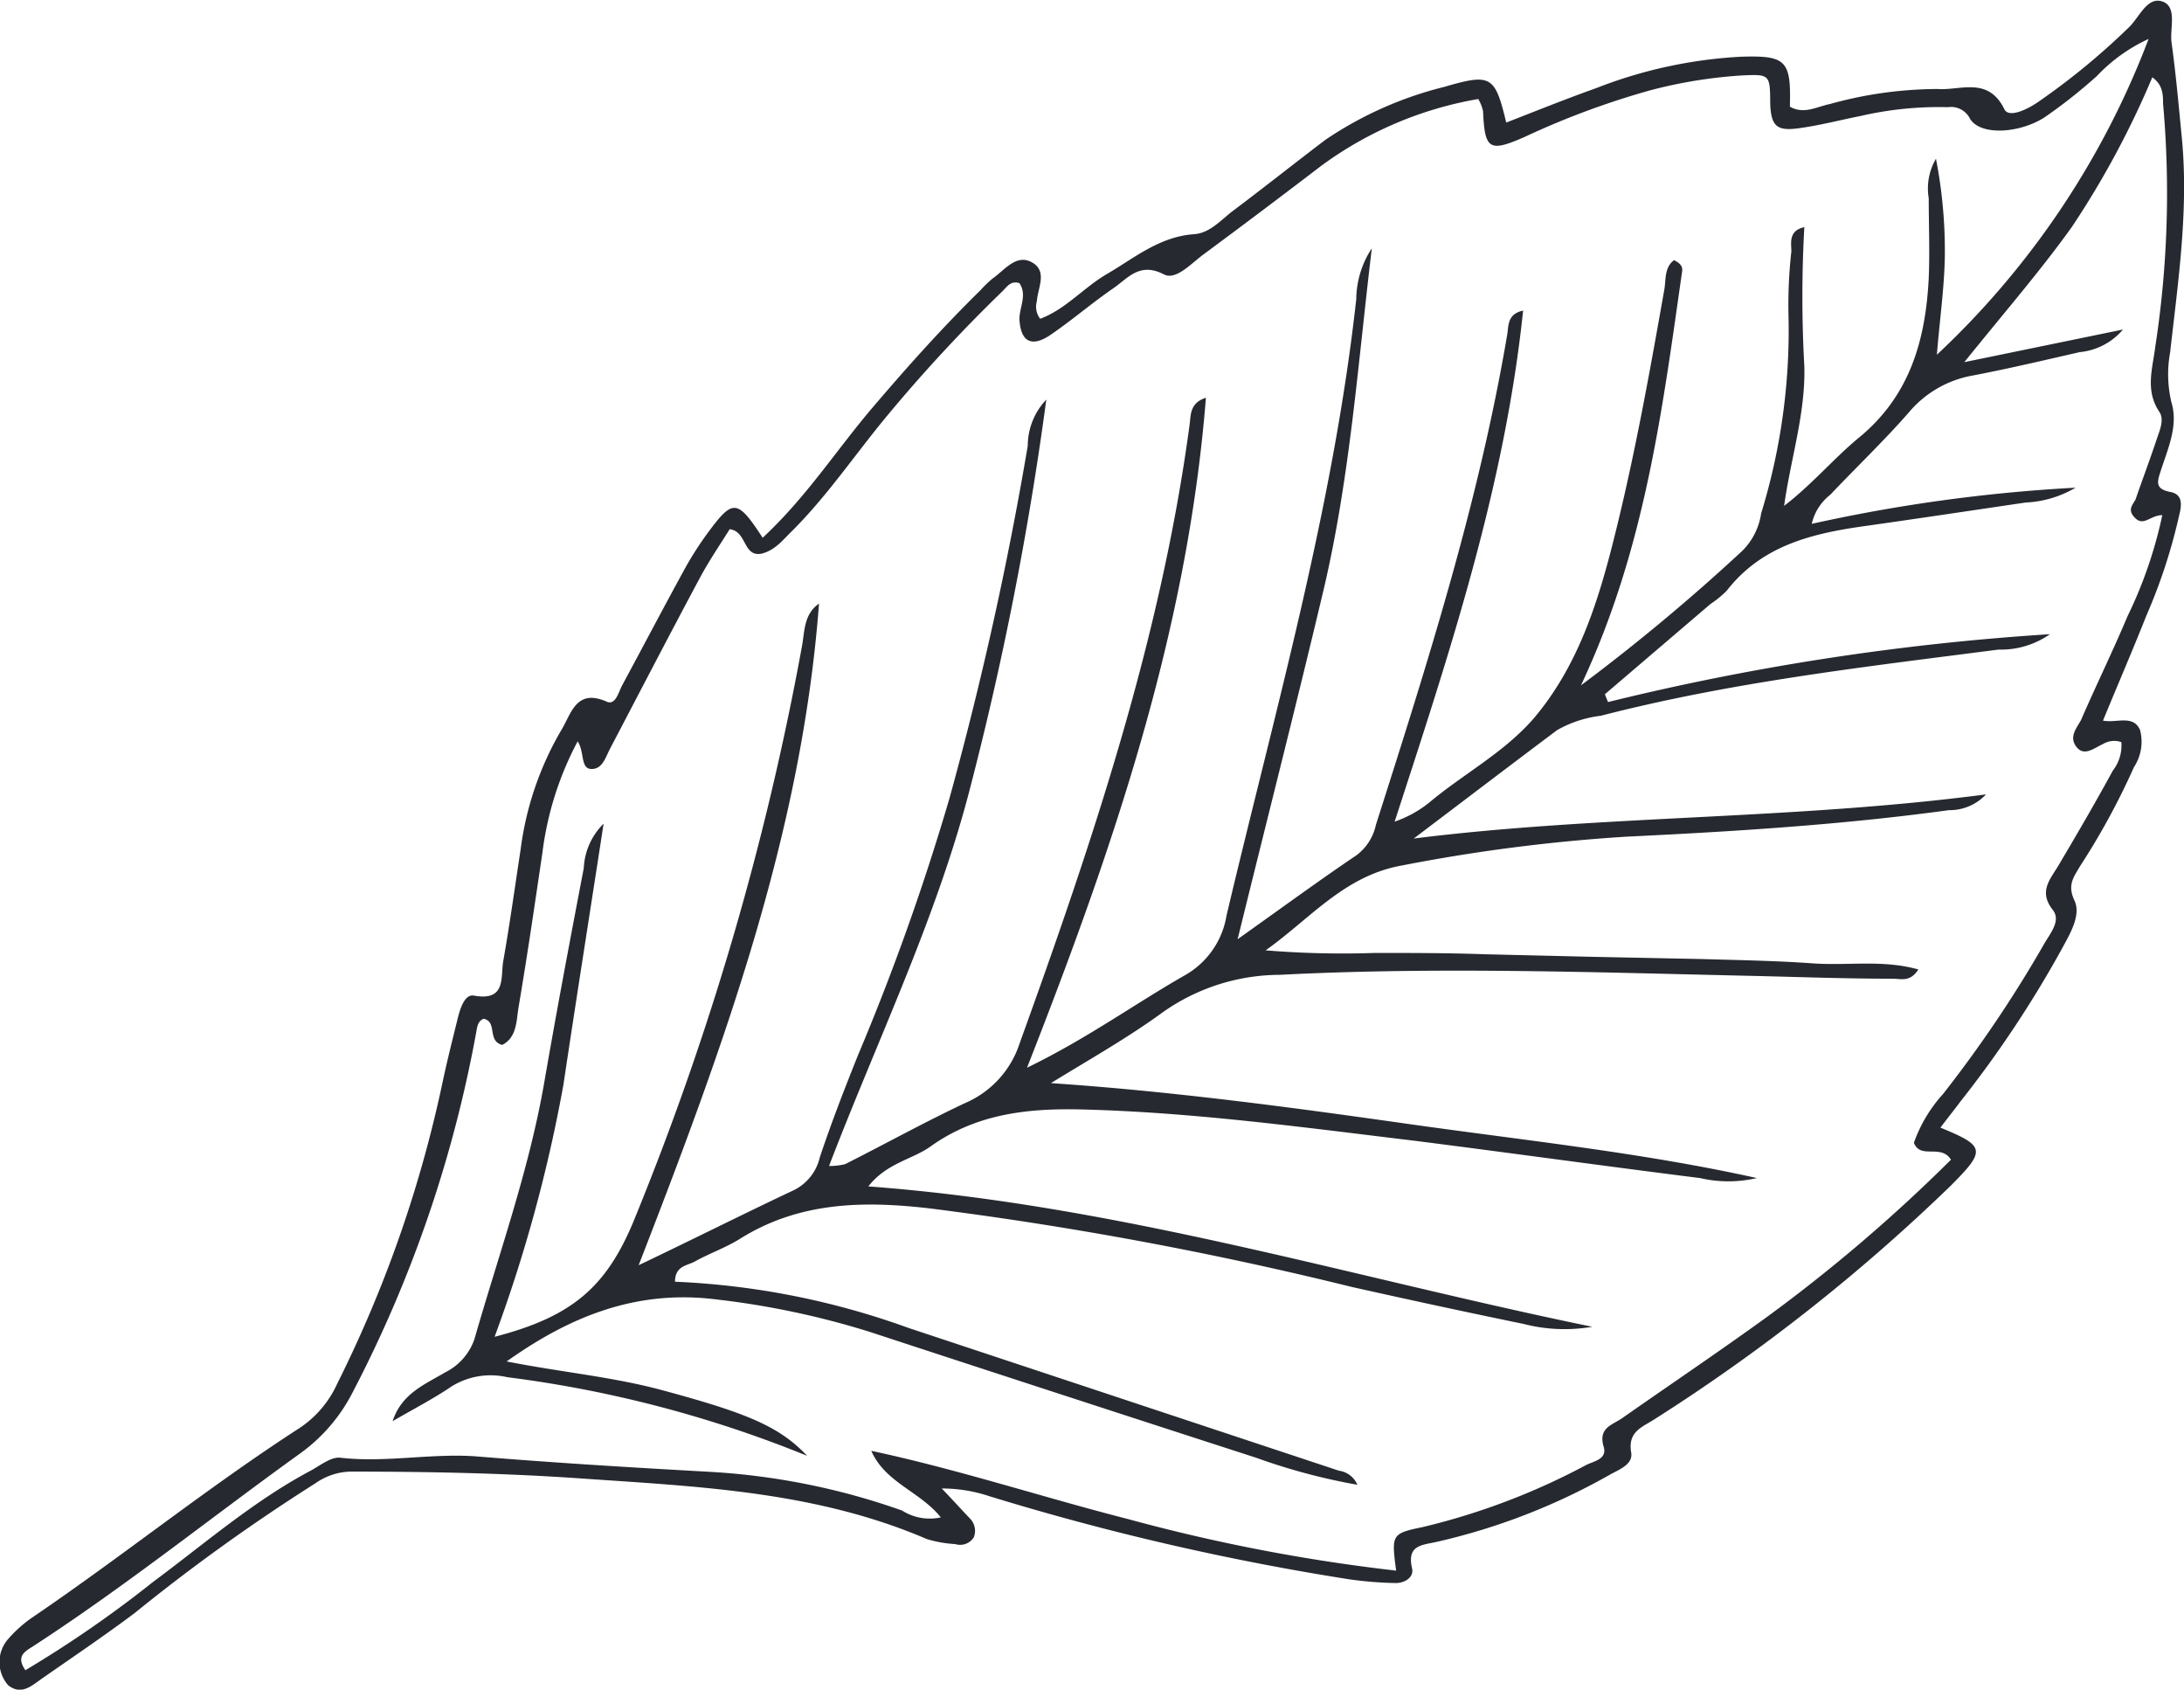
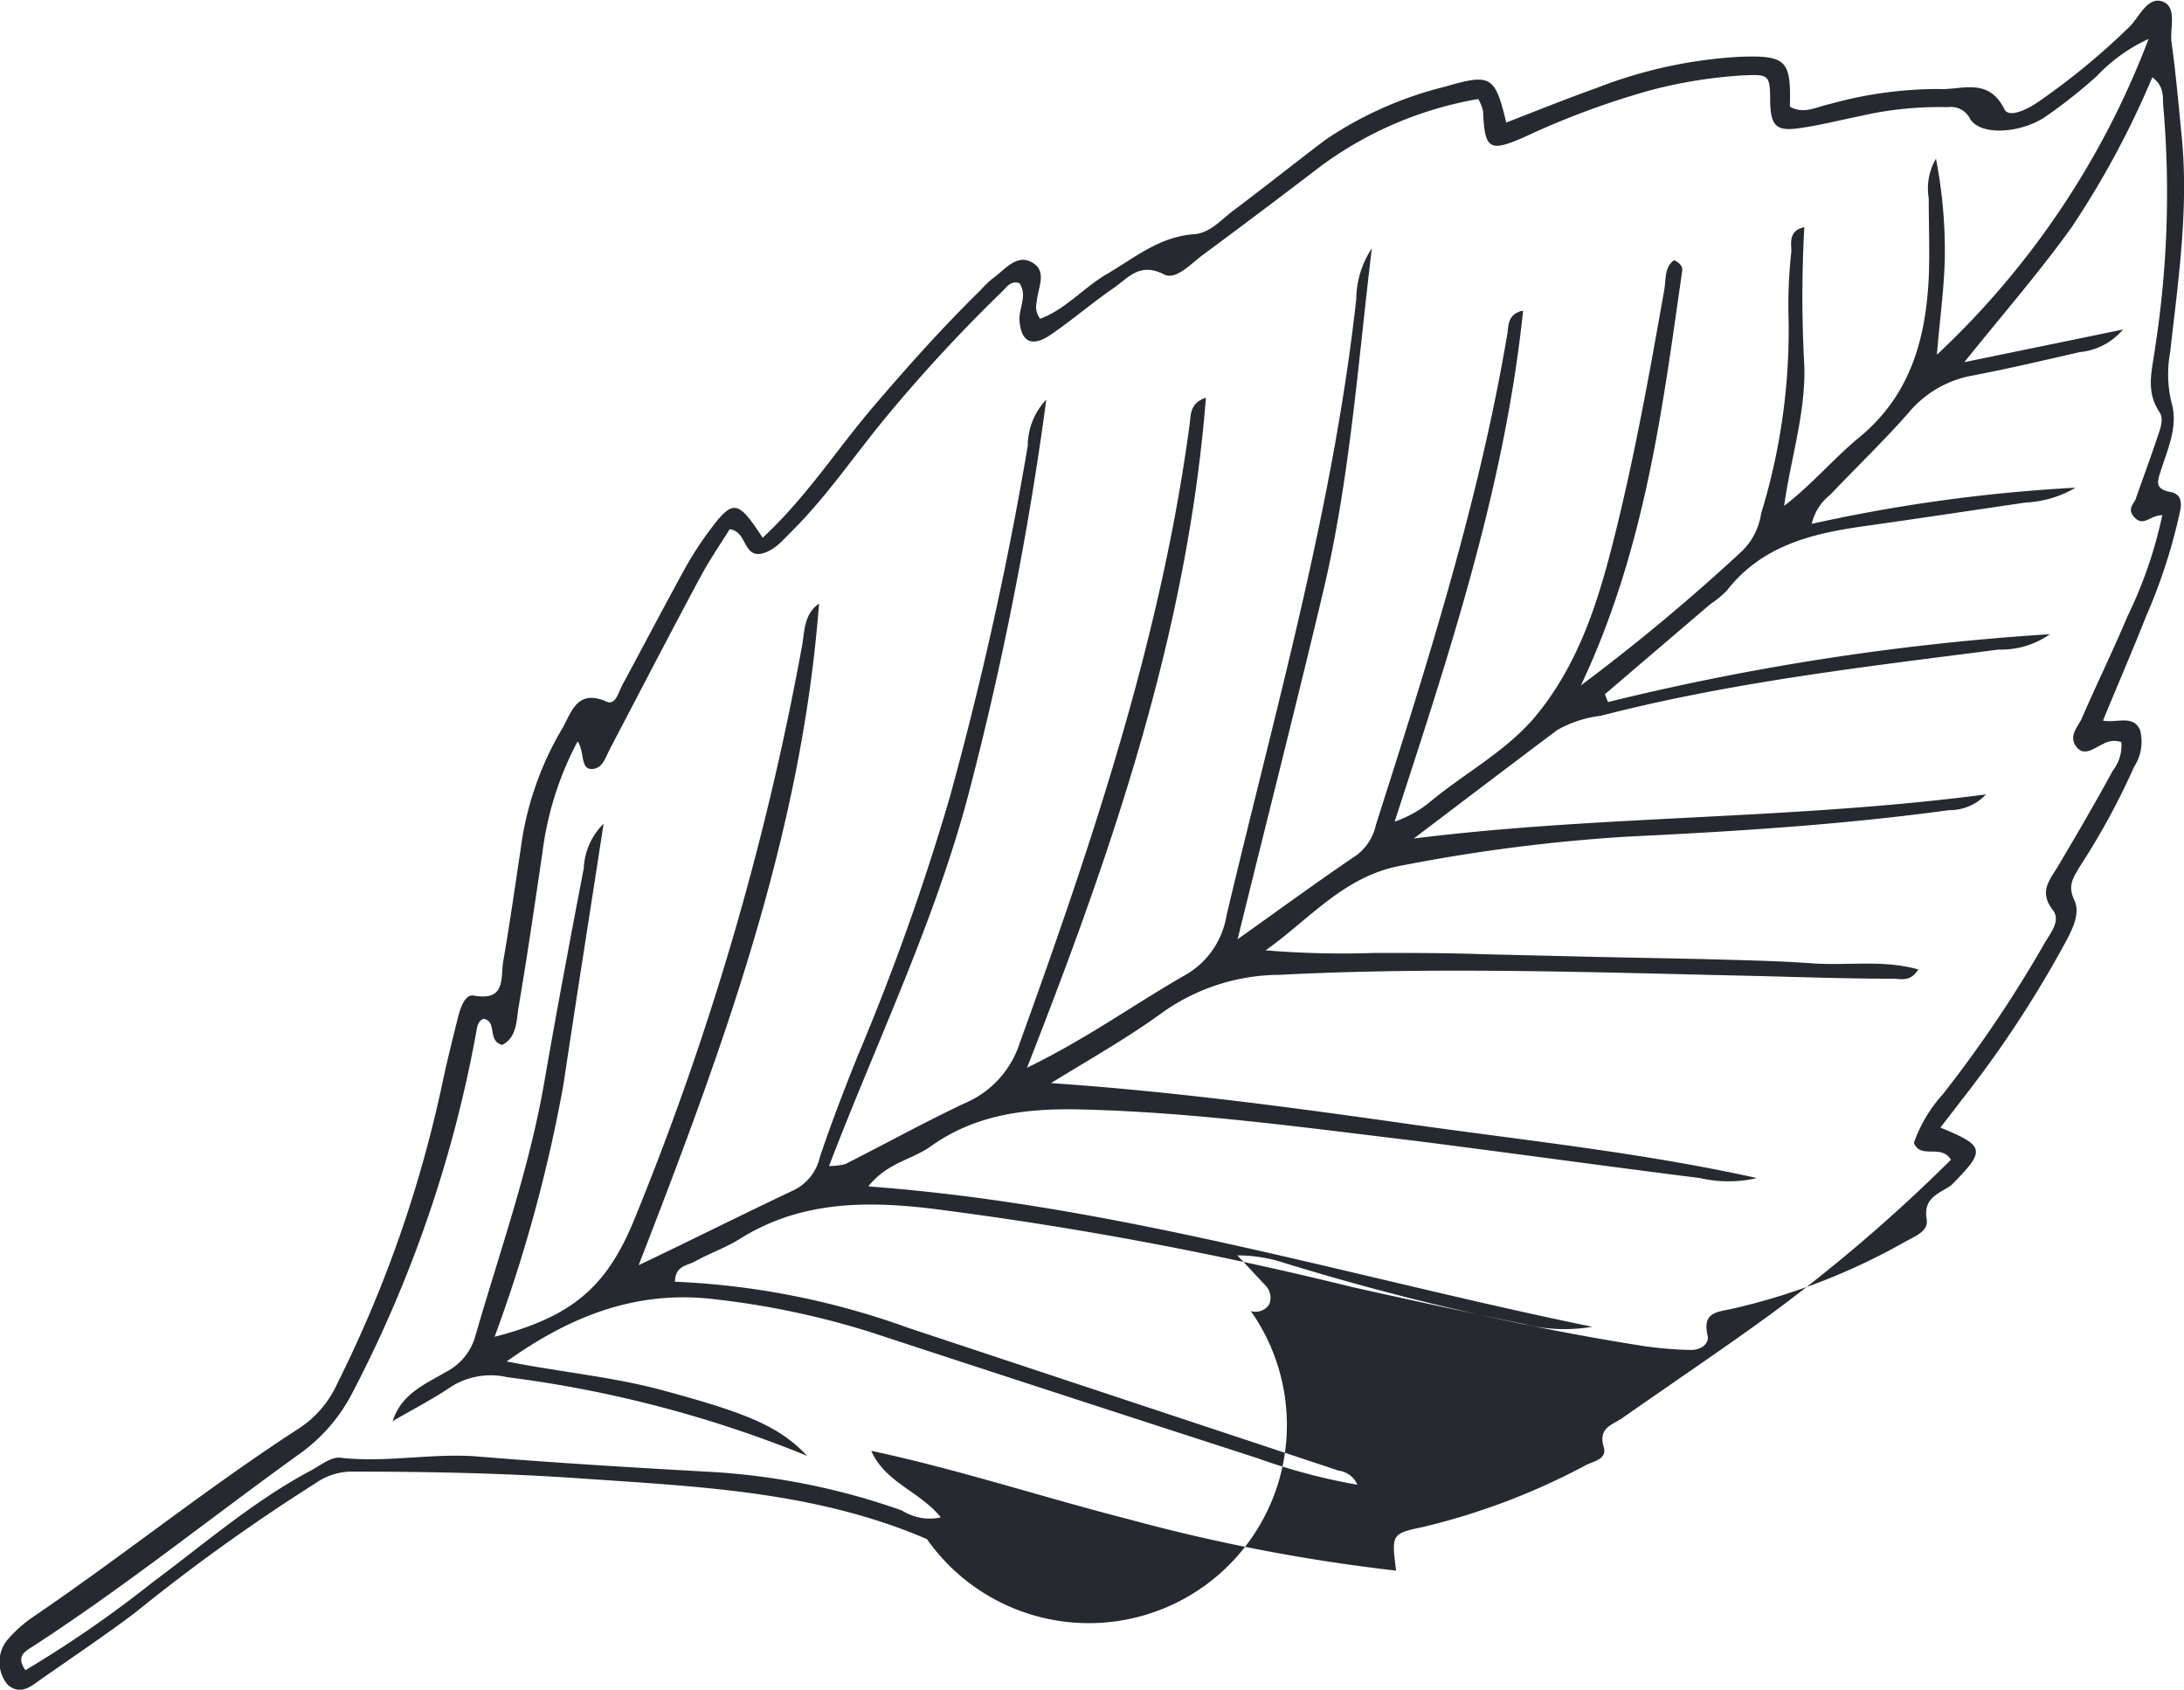
<svg xmlns="http://www.w3.org/2000/svg" id="Layer_1" data-name="Layer 1" viewBox="0 0 117.81 91.12">
  <defs>
    <style>.cls-1{fill:#26292f;}</style>
  </defs>
-   <path class="cls-1" d="M41.14,29c2.35-2.18,4-4.76,5.91-7s3.78-4.33,5.83-6.34a6.41,6.41,0,0,1,.65-.63c.66-.46,1.29-1.36,2.14-.88s.31,1.37.26,2.1a1.05,1.05,0,0,0,.18.94c1.38-.51,2.36-1.7,3.63-2.43,1.48-.87,2.82-2,4.67-2.13.86-.06,1.45-.77,2.1-1.26,1.69-1.27,3.35-2.59,5-3.84a20,20,0,0,1,6.38-2.84c2.54-.74,2.75-.62,3.36,1.92,1.62-.63,3.23-1.28,4.86-1.86A25,25,0,0,1,93.9,3.06c2.46-.08,2.72.2,2.65,2.69.75.44,1.46,0,2.16-.14a21.8,21.8,0,0,1,5.82-.81c1.21.09,2.72-.69,3.59,1.09.24.5,1.26,0,1.82-.39a37.7,37.7,0,0,0,4.87-4c.58-.53,1-1.7,1.83-1.42s.39,1.46.5,2.23c.24,1.72.39,3.46.56,5.19.36,3.87-.21,7.69-.64,11.52a6.52,6.52,0,0,0,.07,2.67c.39,1.28-.2,2.52-.59,3.75-.16.51-.32.93.53,1.09s.53,1,.42,1.52a29.91,29.91,0,0,1-1.71,5.15c-.72,1.82-1.5,3.62-2.34,5.66.72.15,1.63-.34,2,.51a2.49,2.49,0,0,1-.33,2,38.58,38.58,0,0,1-2.92,5.36c-.34.59-.68,1-.29,1.83s-.3,1.9-.75,2.74a59.88,59.88,0,0,1-5.39,8.09c-.35.47-.72.93-1.09,1.42,2.44,1,2.46,1.22.56,3.13A100.23,100.23,0,0,1,89.29,76.51c-.66.44-1.5.66-1.3,1.82.11.66-.67.92-1.19,1.22a34.36,34.36,0,0,1-9.26,3.59c-.8.19-1.67.15-1.37,1.44.11.5-.42.8-.9.79a20.55,20.55,0,0,1-2.48-.2,140,140,0,0,1-19.41-4.48,8.15,8.15,0,0,0-2.58-.42c.52.54,1,1.07,1.53,1.63a.94.94,0,0,1,.2,1,.87.87,0,0,1-1,.37A6.63,6.63,0,0,1,50,83c-6-2.58-12.32-2.83-18.65-3.27-4.15-.29-8.3-.37-12.46-.37A3.43,3.43,0,0,0,17,80a102.8,102.8,0,0,0-9.75,7c-1.63,1.22-3.32,2.36-5,3.53-.55.39-1.11.91-1.81.35A1.89,1.89,0,0,1,.43,88.4a7,7,0,0,1,1.35-1.2c4.87-3.31,9.44-7,14.41-10.21a5.69,5.69,0,0,0,2-2.37,67.59,67.59,0,0,0,5.72-16.43c.24-1.11.52-2.21.79-3.31.13-.52.38-1.28.86-1.19,1.77.32,1.43-1,1.59-1.88.35-2,.63-4,.94-6.05a17,17,0,0,1,2.19-6.39c.54-.88.79-2.26,2.45-1.53.47.21.63-.5.83-.88,1.15-2.13,2.27-4.27,3.43-6.38a18.12,18.12,0,0,1,1.23-1.9C39.54,26.9,39.78,26.92,41.14,29Zm75.51-1.22c-.65,0-1,.61-1.46.17s-.16-.71,0-1c.37-1.07.77-2.13,1.13-3.21.16-.49.45-1.1.16-1.53-.78-1.16-.36-2.35-.22-3.51a54.35,54.35,0,0,0,.42-13.12c0-.45,0-1-.58-1.41a48.16,48.16,0,0,1-4.34,8.07c-1.72,2.4-3.66,4.63-5.8,7.29l8.56-1.76a3.5,3.5,0,0,1-2.34,1.22c-1.92.44-3.83.89-5.76,1.26a5.81,5.81,0,0,0-3.46,2c-1.35,1.54-2.83,2.95-4.23,4.43a2.77,2.77,0,0,0-1,1.57,87,87,0,0,1,14.23-1.95,5.81,5.81,0,0,1-2.69.8c-2.92.43-5.84.87-8.75,1.28S95,29.47,93.14,31.86a5.5,5.5,0,0,1-.87.71l-5.7,4.87.17.42a135.65,135.65,0,0,1,23.84-3.66,4.6,4.6,0,0,1-2.77.83c-7.2.93-14.41,1.75-21.46,3.57a6.26,6.26,0,0,0-2.35.77c-2.59,1.94-5.16,3.9-7.74,5.85,10.14-1.27,20.33-1,30.87-2.38a2.68,2.68,0,0,1-2,.85c-5.77.79-11.58,1.15-17.4,1.43a93.73,93.73,0,0,0-12.14,1.56c-3.09.56-4.93,2.88-7.32,4.57a50.88,50.88,0,0,0,5.89.14c2,0,3.94,0,5.9.07l5.9.14,5.9.12c2,.06,3.93.09,5.89.23s3.79-.21,5.73.33c-.43.68-.92.51-1.34.5-2.5,0-5-.09-7.49-.15-8.54-.19-17.07-.5-25.62-.06a11,11,0,0,0-6.28,2c-1.93,1.41-4,2.57-6.06,3.84,6.5.44,12.85,1.29,19.19,2.19s12.66,1.55,18.89,2.93a6.77,6.77,0,0,1-3.07,0c-5.1-.64-10.19-1.35-15.3-2-6-.72-12-1.55-18.06-1.7-2.93-.07-5.69.24-8.15,2-1,.71-2.35.88-3.35,2.15,13.48,1,26.13,4.92,39.05,7.57a8.83,8.83,0,0,1-3.69-.15c-3.11-.64-6.21-1.31-9.29-2a199,199,0,0,0-22.73-4.23c-3.58-.42-7.07-.37-10.27,1.64-.77.48-1.64.78-2.43,1.22-.41.23-1.06.22-1.07,1.09A42.13,42.13,0,0,1,49,71.61l23.22,7.7a1.27,1.27,0,0,1,1,.76,32.86,32.86,0,0,1-5.44-1.45Q57.3,75.23,46.87,71.81a44.87,44.87,0,0,0-8.19-1.73c-4.21-.54-7.8.81-11.35,3.34,3,.59,5.74.83,8.43,1.56,4.51,1.22,6.27,1.93,7.78,3.53a64.28,64.28,0,0,0-16.17-4.24,4,4,0,0,0-3,.49c-1,.68-2.13,1.26-3.19,1.88.48-1.5,1.78-2,2.85-2.64a3.13,3.13,0,0,0,1.57-1.81c1.31-4.57,2.93-9.06,3.75-13.77.67-3.87,1.4-7.74,2.14-11.6a3.59,3.59,0,0,1,1.07-2.4c-.77,5-1.49,9.55-2.17,14.09a80.37,80.37,0,0,1-3.71,13.58c4.14-1.07,6-2.65,7.48-6.19a155.33,155.33,0,0,0,9.1-31.05c.15-.8.09-1.72.92-2.3C43.24,45,39,56.52,34.45,68.23c3-1.43,5.6-2.74,8.27-4a2.63,2.63,0,0,0,1.5-1.81c.62-1.86,1.33-3.69,2.06-5.51a129.22,129.22,0,0,0,4.94-13.87,191.23,191.23,0,0,0,4.22-19,3.62,3.62,0,0,1,1-2.49,176.55,176.55,0,0,1-4.21,21.33c-1.83,6.89-4.94,13.29-7.51,20a3.52,3.52,0,0,0,.87-.1c2.16-1.09,4.27-2.26,6.46-3.29A5.28,5.28,0,0,0,55,56.27c3.93-10.88,7.62-21.83,9.17-33.37.07-.51,0-1.17.88-1.45-1,12.61-5,24.28-9.65,36.13,3.24-1.57,5.8-3.44,8.54-5a4.53,4.53,0,0,0,2.22-3.2c2.6-11,5.75-21.94,7-33.25A5.07,5.07,0,0,1,74,13.39c-.75,6.19-1.18,12.42-2.62,18.49s-3,12.18-4.62,18.77c2.45-1.74,4.4-3.17,6.4-4.52a2.76,2.76,0,0,0,1.06-1.65C77,35.77,79.78,27.06,81.31,18c.07-.44,0-1.07.85-1.25-1,9.57-4,18.54-6.93,27.56a6.26,6.26,0,0,0,1.83-1c1.85-1.56,4-2.67,5.64-4.53,2.43-2.85,3.51-6.32,4.39-9.85,1.1-4.4,1.9-8.86,2.69-13.33.09-.55,0-1.18.52-1.57.35.17.47.35.44.59-1.07,7.46-2,15-5.46,22.34A106.61,106.61,0,0,0,94,29.69a3.58,3.58,0,0,0,1-2,33.63,33.63,0,0,0,1.48-10.5,25.87,25.87,0,0,1,.15-3.63c0-.45-.17-1.12.7-1.31a67.06,67.06,0,0,0,0,7.5c.07,2.54-.74,5-1.09,7.53,1.5-1.15,2.66-2.54,4-3.65,2.78-2.26,3.63-5.28,3.8-8.63.06-1.43,0-2.87,0-4.31a3.18,3.18,0,0,1,.39-2.13,25.89,25.89,0,0,1,.48,5c0,1.74-.26,3.48-.43,5.57A45.31,45.31,0,0,0,115.9,2.1a9,9,0,0,0-2.79,2,27.66,27.66,0,0,1-2.84,2.24c-1.32.84-3.42,1-4,.07a1.14,1.14,0,0,0-1.2-.63,18.82,18.82,0,0,0-4.73.48c-1.11.22-2.21.51-3.34.66s-1.46-.1-1.51-1.3C95.48,4,95.48,4,93.94,4.07a25.63,25.63,0,0,0-4.92.8,43.89,43.89,0,0,0-6.79,2.52C80.32,8.23,80.09,8.05,80,6a2.24,2.24,0,0,0-.26-.66,20,20,0,0,0-8.48,3.61q-3.15,2.41-6.34,4.77c-.66.48-1.48,1.41-2.13,1.08-1.32-.69-1.95.21-2.74.75-1.18.81-2.27,1.76-3.46,2.56-1,.64-1.54.26-1.6-.9,0-.65.43-1.3,0-1.94-.49-.16-.69.23-.95.47a84.19,84.19,0,0,0-6.16,6.65c-1.74,2.09-3.26,4.37-5.2,6.29-.48.47-.88,1-1.61,1.18-1,.18-.77-1.21-1.71-1.32-.53.85-1.12,1.71-1.61,2.63-1.64,3.06-3.24,6.15-4.85,9.22-.24.46-.4,1.09-1,1.08s-.36-.92-.74-1.49a17.31,17.31,0,0,0-1.9,6c-.41,2.76-.81,5.53-1.28,8.29-.13.75-.08,1.67-.89,2.08-.83-.22-.24-1.25-1-1.41-.32.12-.35.44-.4.72a68.51,68.51,0,0,1-6.67,19.43,9.22,9.22,0,0,1-2.87,3.32c-4.78,3.44-9.38,7.13-14.32,10.34-.46.3-1,.54-.46,1.32a62,62,0,0,0,6.86-4.74c2.79-2.07,5.42-4.36,8.49-6,.53-.28,1.12-.77,1.63-.72,2.5.29,5-.27,7.47-.06,4.14.34,8.29.59,12.43.82a37.32,37.32,0,0,1,10.41,2.09,2.79,2.79,0,0,0,2.09.37c-1.13-1.41-3-1.87-3.75-3.59,4.69,1,9.23,2.5,13.85,3.68a96.4,96.4,0,0,0,14.46,2.78c-.25-1.94-.26-2,1.44-2.35A36.74,36.74,0,0,0,85.57,79c.42-.21,1.15-.31.93-1-.29-1,.46-1.15,1-1.52,2.6-1.82,5.23-3.59,7.8-5.45a86.64,86.64,0,0,0,9.94-8.49c-.54-.87-1.64,0-2-.91A7.73,7.73,0,0,1,104.81,59a67.45,67.45,0,0,0,5.44-8.07c.32-.57.94-1.26.49-1.85-.79-1-.16-1.64.3-2.41,1-1.69,2-3.4,2.93-5.11a2.21,2.21,0,0,0,.46-1.54,1.18,1.18,0,0,0-1,.11c-.46.2-1,.69-1.42.15s0-1,.25-1.46c.81-1.87,1.71-3.7,2.5-5.58A23.65,23.65,0,0,0,116.65,27.73Z" />
+   <path class="cls-1" d="M41.14,29c2.35-2.18,4-4.76,5.91-7s3.78-4.33,5.83-6.34a6.41,6.41,0,0,1,.65-.63c.66-.46,1.29-1.36,2.14-.88s.31,1.37.26,2.1a1.05,1.05,0,0,0,.18.94c1.38-.51,2.36-1.7,3.63-2.43,1.48-.87,2.82-2,4.67-2.13.86-.06,1.45-.77,2.1-1.26,1.69-1.27,3.35-2.59,5-3.84a20,20,0,0,1,6.38-2.84c2.54-.74,2.75-.62,3.36,1.92,1.62-.63,3.23-1.28,4.86-1.86A25,25,0,0,1,93.9,3.06c2.46-.08,2.72.2,2.65,2.69.75.44,1.46,0,2.16-.14a21.8,21.8,0,0,1,5.82-.81c1.21.09,2.72-.69,3.59,1.09.24.5,1.26,0,1.82-.39a37.7,37.7,0,0,0,4.87-4c.58-.53,1-1.7,1.83-1.42s.39,1.46.5,2.23c.24,1.72.39,3.46.56,5.19.36,3.87-.21,7.69-.64,11.52a6.52,6.52,0,0,0,.07,2.67c.39,1.28-.2,2.52-.59,3.75-.16.51-.32.93.53,1.09s.53,1,.42,1.52a29.91,29.91,0,0,1-1.71,5.15c-.72,1.82-1.5,3.62-2.34,5.66.72.15,1.63-.34,2,.51a2.49,2.49,0,0,1-.33,2,38.58,38.58,0,0,1-2.92,5.36c-.34.59-.68,1-.29,1.83s-.3,1.9-.75,2.74a59.88,59.88,0,0,1-5.39,8.09c-.35.47-.72.93-1.09,1.42,2.44,1,2.46,1.22.56,3.13c-.66.44-1.5.66-1.3,1.82.11.66-.67.92-1.19,1.22a34.36,34.36,0,0,1-9.26,3.59c-.8.19-1.67.15-1.37,1.44.11.5-.42.8-.9.79a20.55,20.55,0,0,1-2.48-.2,140,140,0,0,1-19.41-4.48,8.15,8.15,0,0,0-2.58-.42c.52.54,1,1.07,1.53,1.63a.94.94,0,0,1,.2,1,.87.87,0,0,1-1,.37A6.63,6.63,0,0,1,50,83c-6-2.58-12.32-2.83-18.65-3.27-4.15-.29-8.3-.37-12.46-.37A3.43,3.43,0,0,0,17,80a102.8,102.8,0,0,0-9.75,7c-1.63,1.22-3.32,2.36-5,3.53-.55.39-1.11.91-1.81.35A1.89,1.89,0,0,1,.43,88.4a7,7,0,0,1,1.35-1.2c4.87-3.31,9.44-7,14.41-10.21a5.69,5.69,0,0,0,2-2.37,67.59,67.59,0,0,0,5.72-16.43c.24-1.11.52-2.21.79-3.31.13-.52.38-1.28.86-1.19,1.77.32,1.43-1,1.59-1.88.35-2,.63-4,.94-6.05a17,17,0,0,1,2.19-6.39c.54-.88.79-2.26,2.45-1.53.47.21.63-.5.83-.88,1.15-2.13,2.27-4.27,3.43-6.38a18.12,18.12,0,0,1,1.23-1.9C39.54,26.9,39.78,26.92,41.14,29Zm75.51-1.22c-.65,0-1,.61-1.46.17s-.16-.71,0-1c.37-1.07.77-2.13,1.13-3.21.16-.49.45-1.1.16-1.53-.78-1.16-.36-2.35-.22-3.51a54.35,54.35,0,0,0,.42-13.12c0-.45,0-1-.58-1.41a48.16,48.16,0,0,1-4.34,8.07c-1.72,2.4-3.66,4.63-5.8,7.29l8.56-1.76a3.5,3.5,0,0,1-2.34,1.22c-1.92.44-3.83.89-5.76,1.26a5.81,5.81,0,0,0-3.46,2c-1.35,1.54-2.83,2.95-4.23,4.43a2.77,2.77,0,0,0-1,1.57,87,87,0,0,1,14.23-1.95,5.81,5.81,0,0,1-2.69.8c-2.92.43-5.84.87-8.75,1.28S95,29.47,93.14,31.86a5.5,5.5,0,0,1-.87.71l-5.7,4.87.17.42a135.65,135.65,0,0,1,23.84-3.66,4.6,4.6,0,0,1-2.77.83c-7.2.93-14.41,1.75-21.46,3.57a6.26,6.26,0,0,0-2.35.77c-2.59,1.94-5.16,3.9-7.74,5.85,10.14-1.27,20.33-1,30.87-2.38a2.68,2.68,0,0,1-2,.85c-5.77.79-11.58,1.15-17.4,1.43a93.73,93.73,0,0,0-12.14,1.56c-3.09.56-4.93,2.88-7.32,4.57a50.88,50.88,0,0,0,5.89.14c2,0,3.94,0,5.9.07l5.9.14,5.9.12c2,.06,3.93.09,5.89.23s3.79-.21,5.73.33c-.43.68-.92.51-1.34.5-2.5,0-5-.09-7.49-.15-8.54-.19-17.07-.5-25.62-.06a11,11,0,0,0-6.28,2c-1.93,1.41-4,2.57-6.06,3.84,6.5.44,12.85,1.29,19.19,2.19s12.66,1.55,18.89,2.93a6.77,6.77,0,0,1-3.07,0c-5.1-.64-10.19-1.35-15.3-2-6-.72-12-1.55-18.06-1.7-2.93-.07-5.69.24-8.15,2-1,.71-2.35.88-3.35,2.15,13.48,1,26.13,4.92,39.05,7.57a8.83,8.83,0,0,1-3.69-.15c-3.11-.64-6.21-1.31-9.29-2a199,199,0,0,0-22.73-4.23c-3.58-.42-7.07-.37-10.27,1.64-.77.48-1.64.78-2.43,1.22-.41.23-1.06.22-1.07,1.09A42.13,42.13,0,0,1,49,71.61l23.22,7.7a1.27,1.27,0,0,1,1,.76,32.86,32.86,0,0,1-5.44-1.45Q57.3,75.23,46.87,71.81a44.87,44.87,0,0,0-8.19-1.73c-4.21-.54-7.8.81-11.35,3.34,3,.59,5.74.83,8.43,1.56,4.51,1.22,6.27,1.93,7.78,3.53a64.28,64.28,0,0,0-16.17-4.24,4,4,0,0,0-3,.49c-1,.68-2.13,1.26-3.19,1.88.48-1.5,1.78-2,2.85-2.64a3.13,3.13,0,0,0,1.57-1.81c1.31-4.57,2.93-9.06,3.75-13.77.67-3.87,1.4-7.74,2.14-11.6a3.59,3.59,0,0,1,1.07-2.4c-.77,5-1.49,9.55-2.17,14.09a80.37,80.37,0,0,1-3.71,13.58c4.14-1.07,6-2.65,7.48-6.19a155.33,155.33,0,0,0,9.1-31.05c.15-.8.09-1.72.92-2.3C43.24,45,39,56.52,34.45,68.23c3-1.43,5.6-2.74,8.27-4a2.63,2.63,0,0,0,1.5-1.81c.62-1.86,1.33-3.69,2.06-5.51a129.22,129.22,0,0,0,4.94-13.87,191.23,191.23,0,0,0,4.22-19,3.62,3.62,0,0,1,1-2.49,176.55,176.55,0,0,1-4.21,21.33c-1.83,6.89-4.94,13.29-7.51,20a3.52,3.52,0,0,0,.87-.1c2.16-1.09,4.27-2.26,6.46-3.29A5.28,5.28,0,0,0,55,56.27c3.93-10.88,7.62-21.83,9.17-33.37.07-.51,0-1.17.88-1.45-1,12.61-5,24.28-9.65,36.13,3.24-1.57,5.8-3.44,8.54-5a4.53,4.53,0,0,0,2.22-3.2c2.6-11,5.75-21.94,7-33.25A5.07,5.07,0,0,1,74,13.39c-.75,6.19-1.18,12.42-2.62,18.49s-3,12.18-4.62,18.77c2.45-1.74,4.4-3.17,6.4-4.52a2.76,2.76,0,0,0,1.06-1.65C77,35.77,79.78,27.06,81.31,18c.07-.44,0-1.07.85-1.25-1,9.57-4,18.54-6.93,27.56a6.26,6.26,0,0,0,1.83-1c1.85-1.56,4-2.67,5.64-4.53,2.43-2.85,3.51-6.32,4.39-9.85,1.1-4.4,1.9-8.86,2.69-13.33.09-.55,0-1.18.52-1.57.35.17.47.35.44.59-1.07,7.46-2,15-5.46,22.34A106.61,106.61,0,0,0,94,29.69a3.58,3.58,0,0,0,1-2,33.63,33.63,0,0,0,1.48-10.5,25.87,25.87,0,0,1,.15-3.63c0-.45-.17-1.12.7-1.31a67.06,67.06,0,0,0,0,7.5c.07,2.54-.74,5-1.09,7.53,1.5-1.15,2.66-2.54,4-3.65,2.78-2.26,3.63-5.28,3.8-8.63.06-1.43,0-2.87,0-4.31a3.18,3.18,0,0,1,.39-2.13,25.89,25.89,0,0,1,.48,5c0,1.74-.26,3.48-.43,5.57A45.31,45.31,0,0,0,115.9,2.1a9,9,0,0,0-2.79,2,27.66,27.66,0,0,1-2.84,2.24c-1.32.84-3.42,1-4,.07a1.14,1.14,0,0,0-1.2-.63,18.82,18.82,0,0,0-4.73.48c-1.11.22-2.21.51-3.34.66s-1.46-.1-1.51-1.3C95.48,4,95.48,4,93.94,4.07a25.63,25.63,0,0,0-4.92.8,43.89,43.89,0,0,0-6.79,2.52C80.32,8.23,80.09,8.05,80,6a2.24,2.24,0,0,0-.26-.66,20,20,0,0,0-8.48,3.61q-3.15,2.41-6.34,4.77c-.66.48-1.48,1.41-2.13,1.08-1.32-.69-1.95.21-2.74.75-1.18.81-2.27,1.76-3.46,2.56-1,.64-1.54.26-1.6-.9,0-.65.43-1.3,0-1.94-.49-.16-.69.23-.95.47a84.19,84.19,0,0,0-6.16,6.65c-1.74,2.09-3.26,4.37-5.2,6.29-.48.47-.88,1-1.61,1.18-1,.18-.77-1.21-1.71-1.32-.53.85-1.12,1.71-1.61,2.63-1.64,3.06-3.24,6.15-4.85,9.22-.24.46-.4,1.09-1,1.08s-.36-.92-.74-1.49a17.31,17.31,0,0,0-1.9,6c-.41,2.76-.81,5.53-1.28,8.29-.13.75-.08,1.67-.89,2.08-.83-.22-.24-1.25-1-1.41-.32.12-.35.44-.4.72a68.51,68.51,0,0,1-6.67,19.43,9.22,9.22,0,0,1-2.87,3.32c-4.78,3.44-9.38,7.13-14.32,10.34-.46.3-1,.54-.46,1.32a62,62,0,0,0,6.86-4.74c2.79-2.07,5.42-4.36,8.49-6,.53-.28,1.12-.77,1.63-.72,2.5.29,5-.27,7.47-.06,4.14.34,8.29.59,12.43.82a37.32,37.32,0,0,1,10.41,2.09,2.79,2.79,0,0,0,2.09.37c-1.13-1.41-3-1.87-3.75-3.59,4.69,1,9.23,2.5,13.85,3.68a96.4,96.4,0,0,0,14.46,2.78c-.25-1.94-.26-2,1.44-2.35A36.74,36.74,0,0,0,85.57,79c.42-.21,1.15-.31.93-1-.29-1,.46-1.15,1-1.52,2.6-1.82,5.23-3.59,7.8-5.45a86.64,86.64,0,0,0,9.94-8.49c-.54-.87-1.64,0-2-.91A7.73,7.73,0,0,1,104.81,59a67.45,67.45,0,0,0,5.44-8.07c.32-.57.94-1.26.49-1.85-.79-1-.16-1.64.3-2.41,1-1.69,2-3.4,2.93-5.11a2.21,2.21,0,0,0,.46-1.54,1.18,1.18,0,0,0-1,.11c-.46.2-1,.69-1.42.15s0-1,.25-1.46c.81-1.87,1.71-3.7,2.5-5.58A23.65,23.65,0,0,0,116.65,27.73Z" />
</svg>